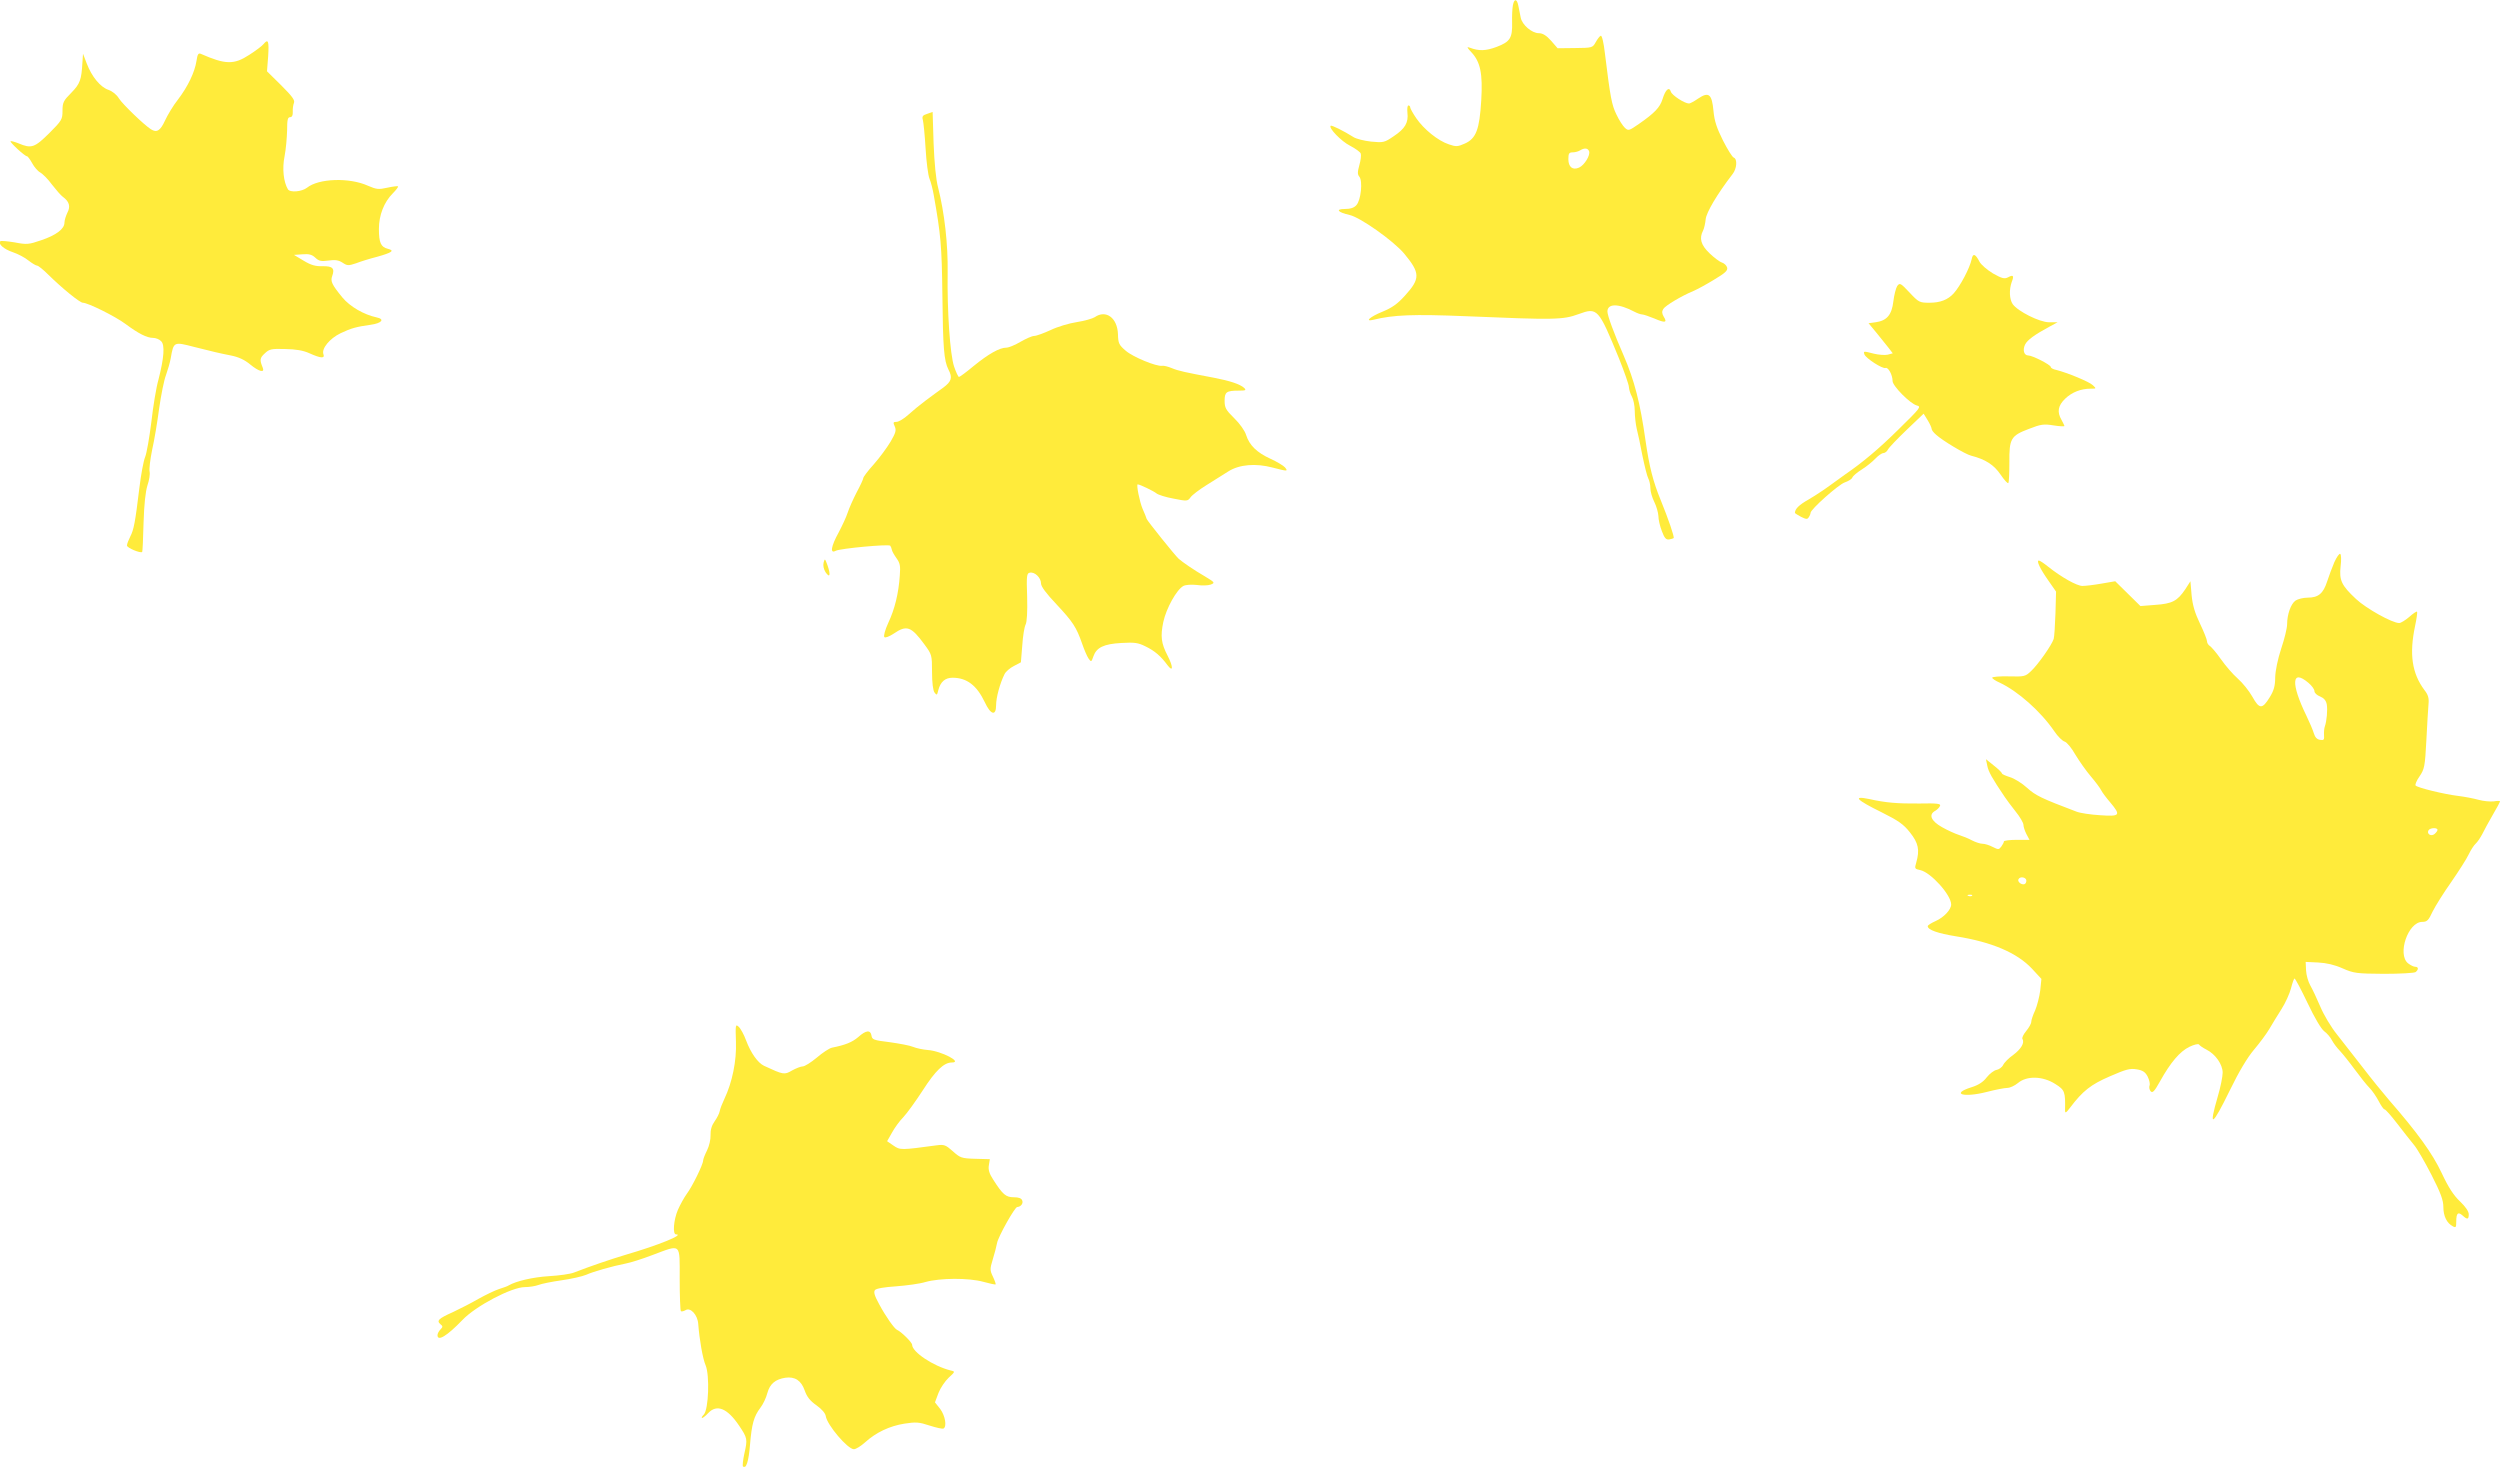
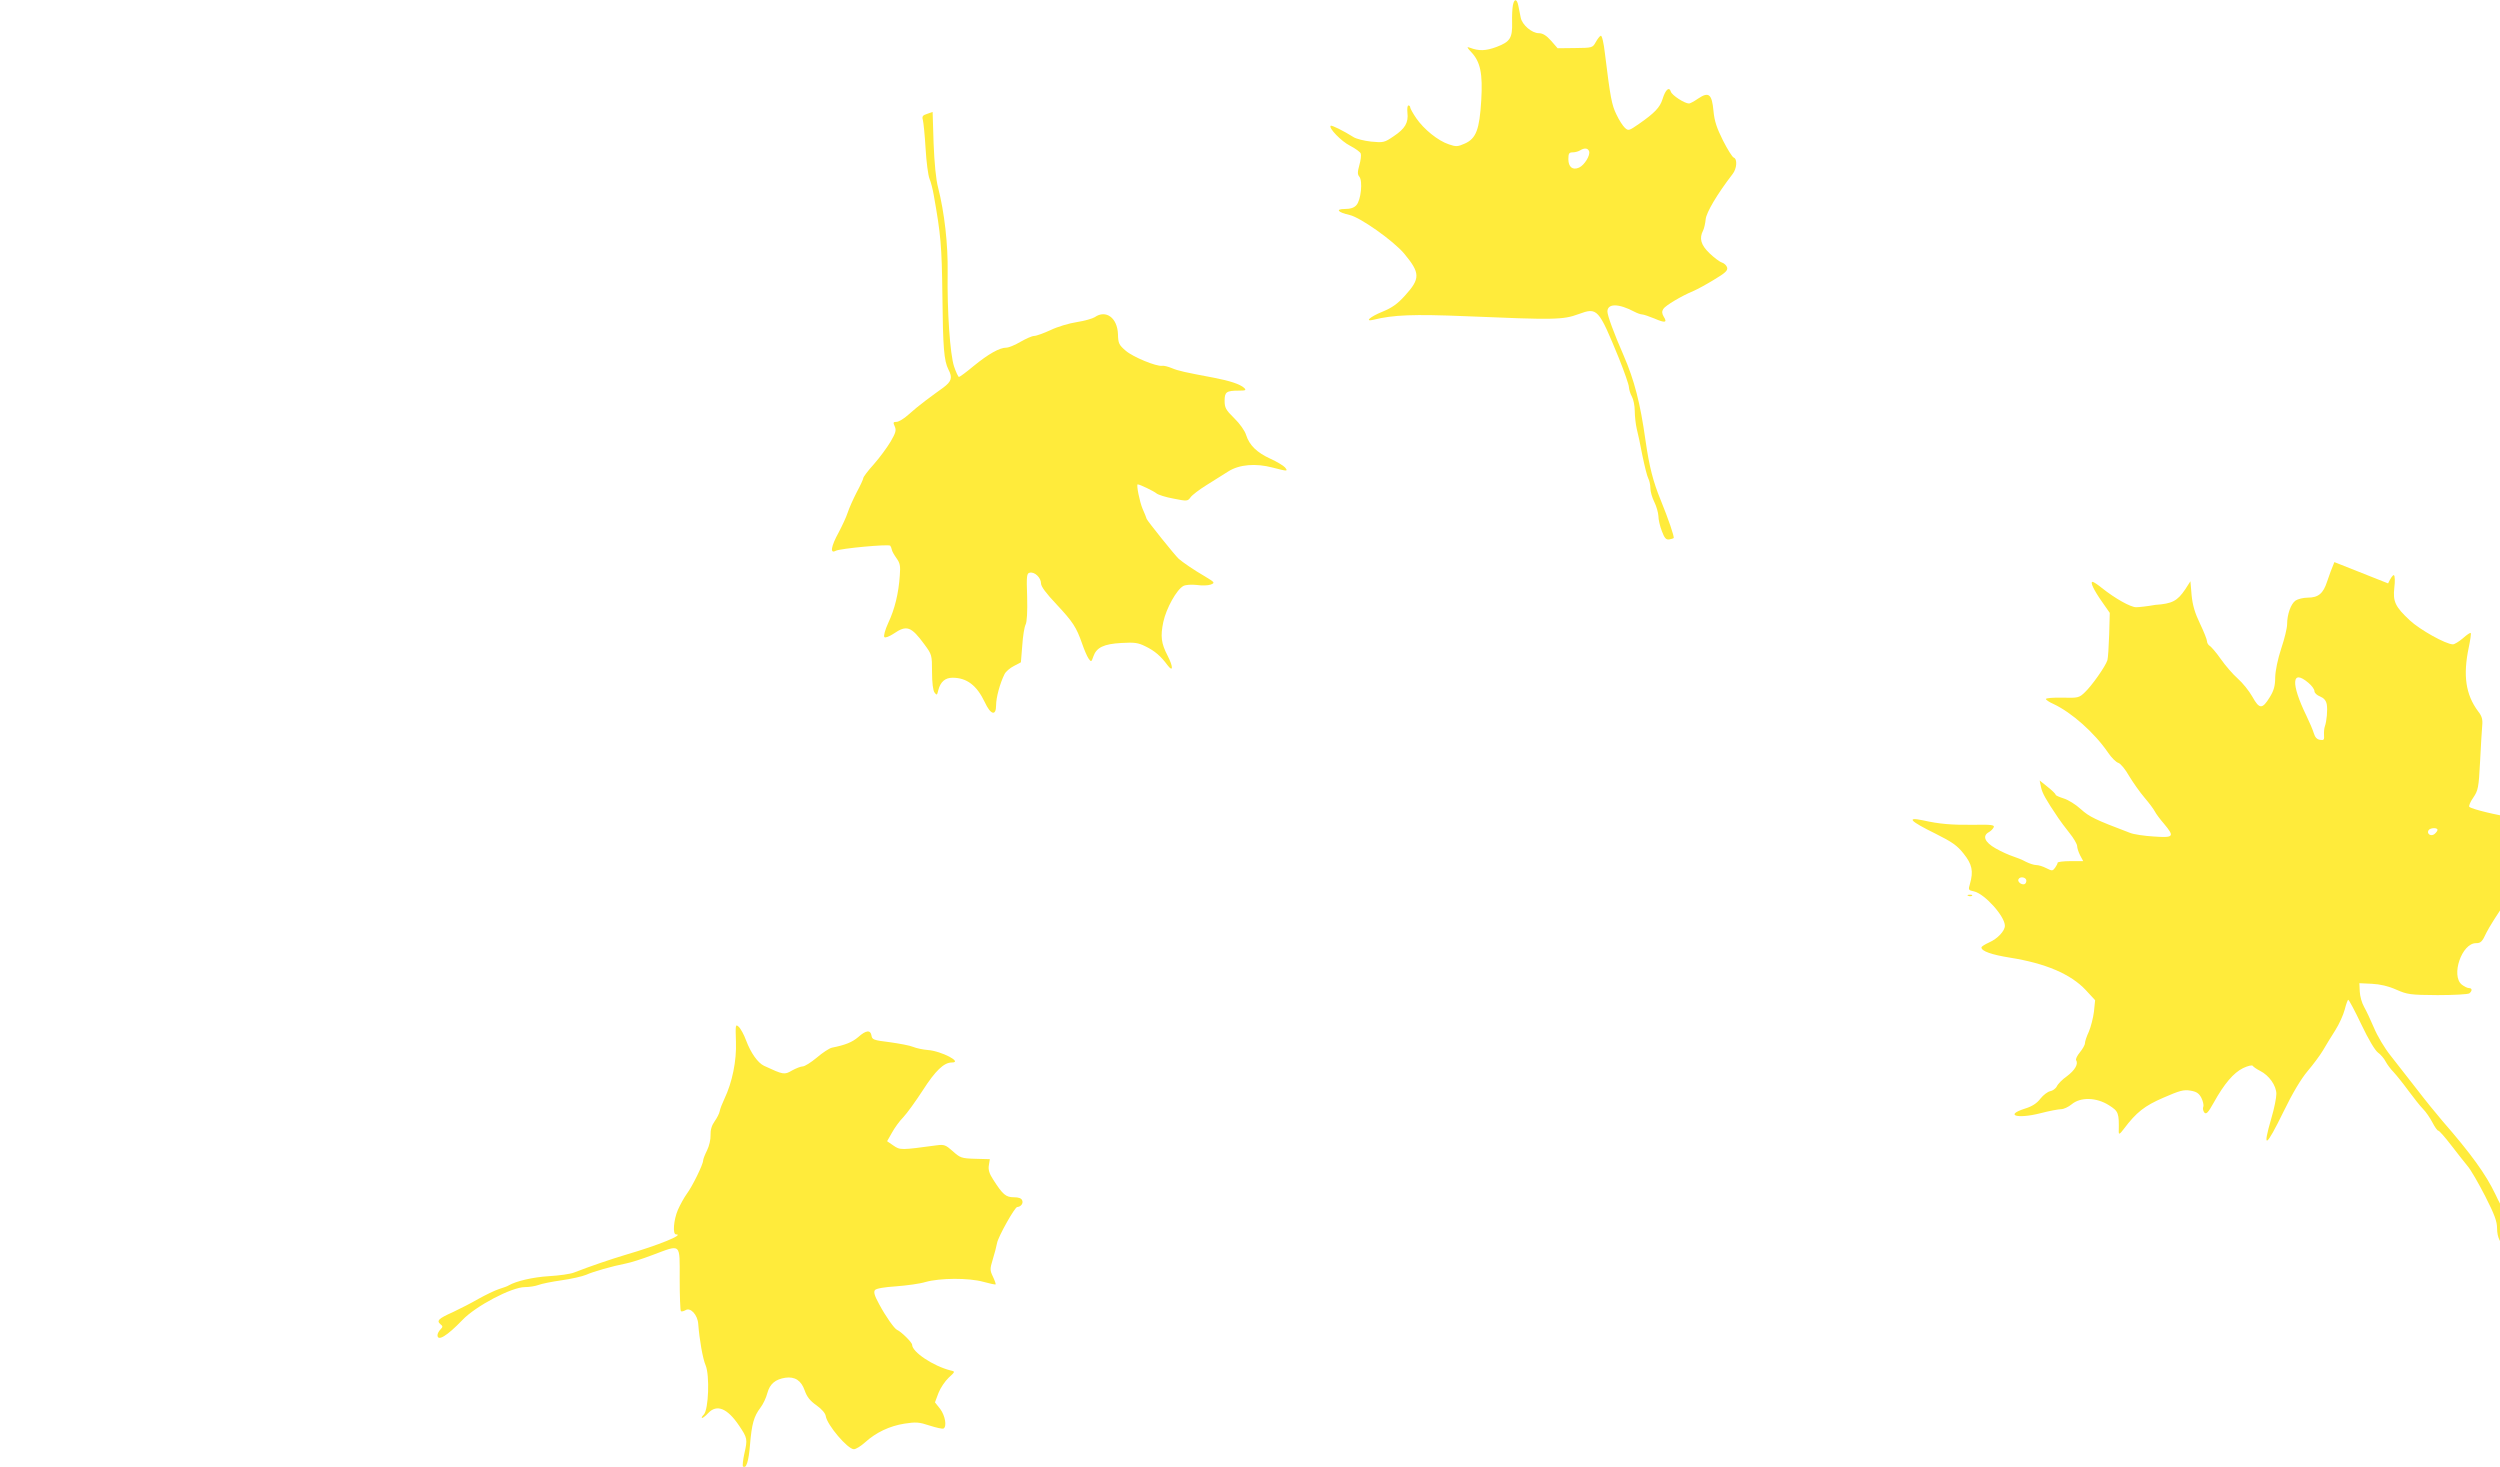
<svg xmlns="http://www.w3.org/2000/svg" version="1.0" width="1280pt" height="751pt" viewBox="0 0 1280 751" preserveAspectRatio="xMidYMid meet">
  <g transform="translate(0,751) scale(0.1,-0.1)" fill="#ffeb3b" stroke="none">
    <path d="M7746 7483 c-3 -16 -5 -55 -4 -88 2 -79 -10 -99 -79 -125 -56 -21 -91 -22 -138 -4 -16 6 -15 1 8 -23 47 -50 59 -110 51 -247 -9 -149 -26 -195 -84 -221 -36 -16 -45 -17 -82 -4 -55 18 -128 77 -167 134 -17 25 -31 50 -31 56 0 5 -4 9 -9 9 -5 0 -7 -17 -5 -37 6 -51 -12 -82 -71 -121 -47 -32 -52 -33 -115 -27 -36 4 -76 14 -90 23 -49 31 -113 63 -117 58 -12 -11 55 -80 99 -102 27 -14 52 -32 55 -40 3 -8 0 -35 -7 -59 -10 -36 -10 -48 0 -60 18 -22 8 -120 -15 -145 -12 -14 -31 -20 -59 -20 -51 0 -37 -17 25 -31 55 -13 222 -131 278 -197 83 -100 84 -128 4 -216 -37 -41 -64 -61 -115 -82 -64 -26 -94 -53 -45 -41 101 25 203 29 472 18 454 -19 497 -19 578 11 96 35 101 30 207 -229 27 -68 50 -133 50 -145 1 -13 7 -34 15 -48 8 -14 15 -47 15 -75 0 -27 5 -68 10 -90 6 -22 19 -84 29 -137 11 -53 24 -106 30 -117 6 -11 11 -34 11 -51 0 -17 9 -48 20 -70 11 -22 20 -54 21 -72 0 -18 8 -53 18 -78 13 -35 21 -44 37 -42 10 2 21 5 23 7 5 5 -27 98 -66 194 -39 94 -59 173 -78 306 -27 192 -57 308 -112 435 -49 112 -83 204 -83 225 0 42 57 42 138 -1 15 -8 33 -14 40 -14 7 0 36 -10 63 -21 55 -24 67 -21 47 10 -9 16 -10 26 -2 39 11 18 94 67 154 92 19 8 67 34 106 58 57 34 71 47 67 62 -3 11 -15 22 -27 26 -11 3 -40 25 -63 47 -45 43 -54 77 -33 117 5 10 11 36 13 57 3 35 60 131 138 232 22 28 25 77 6 84 -8 3 -32 42 -55 87 -32 64 -44 99 -49 152 -8 87 -24 100 -79 63 -20 -14 -41 -25 -46 -25 -23 0 -87 42 -93 60 -9 29 -28 11 -43 -38 -13 -42 -41 -71 -120 -126 -52 -36 -55 -37 -73 -20 -10 9 -30 40 -43 68 -24 49 -31 86 -59 314 -6 53 -15 91 -21 89 -6 -2 -17 -17 -26 -33 -16 -29 -18 -29 -106 -30 l-89 -1 -34 39 c-24 27 -43 38 -62 38 -36 0 -86 43 -93 80 -3 17 -9 44 -12 60 -7 37 -21 39 -28 3z m390 -747 c8 -20 -24 -72 -51 -84 -33 -15 -55 3 -55 43 0 30 4 35 23 35 12 0 29 5 37 10 22 14 40 12 46 -4z" />
-     <path d="M1349 7284 c-7 -9 -40 -34 -73 -55 -78 -51 -122 -50 -247 5 -13 6 -18 -1 -23 -36 -9 -58 -44 -131 -95 -198 -24 -30 -53 -79 -66 -107 -24 -52 -42 -64 -72 -45 -35 22 -146 129 -164 158 -12 20 -34 37 -54 44 -41 14 -85 67 -111 135 l-19 50 -3 -45 c-5 -89 -12 -109 -57 -155 -40 -40 -45 -50 -45 -92 0 -44 -3 -50 -68 -115 -75 -74 -91 -80 -157 -52 -20 8 -39 13 -41 11 -5 -5 73 -77 84 -77 4 0 16 -16 27 -36 10 -19 29 -41 41 -47 12 -7 40 -34 60 -62 21 -27 46 -56 56 -63 33 -24 40 -49 23 -81 -8 -17 -15 -39 -15 -51 0 -32 -42 -64 -119 -90 -64 -22 -74 -23 -136 -11 -37 6 -70 9 -73 6 -14 -13 18 -41 63 -56 27 -9 63 -28 81 -43 18 -14 38 -26 44 -26 6 0 32 -21 58 -47 70 -69 161 -143 176 -143 26 0 167 -70 219 -109 66 -49 109 -71 141 -71 13 0 32 -7 41 -17 20 -19 15 -85 -14 -198 -11 -38 -27 -135 -36 -215 -10 -80 -24 -161 -32 -180 -8 -19 -21 -89 -29 -155 -22 -182 -29 -217 -47 -252 -9 -18 -17 -38 -17 -46 0 -12 69 -41 78 -33 2 2 5 69 7 149 3 97 10 160 20 192 9 26 14 58 11 70 -3 13 3 63 13 112 11 48 27 144 36 213 10 69 25 145 35 170 9 25 20 63 24 85 15 86 15 86 119 59 99 -25 128 -32 189 -44 40 -8 70 -22 99 -46 45 -37 76 -45 64 -16 -16 39 -15 49 10 72 24 23 34 25 105 23 55 -1 92 -7 125 -22 58 -26 79 -27 71 -5 -11 29 32 81 88 108 55 26 81 33 153 43 58 8 75 29 31 38 -65 14 -136 55 -175 102 -54 66 -62 83 -52 110 14 39 2 51 -49 50 -36 -1 -59 5 -97 28 l-50 30 44 3 c33 3 49 -2 65 -17 19 -18 30 -20 68 -15 34 5 52 2 72 -11 24 -16 30 -16 69 -3 23 9 71 24 107 33 78 22 92 32 56 41 -36 9 -46 31 -46 102 0 70 26 137 71 182 17 17 29 33 27 36 -3 2 -27 -1 -55 -7 -44 -10 -55 -9 -99 10 -95 43 -252 38 -312 -10 -27 -21 -87 -26 -98 -8 -22 37 -30 105 -17 169 7 36 12 95 13 133 0 53 3 67 15 67 10 0 15 9 14 28 -1 15 2 35 6 45 6 14 -9 34 -65 90 l-73 72 6 77 c5 79 0 91 -24 62z" />
    <path d="M4747 6927 c-23 -7 -27 -13 -22 -31 3 -11 10 -77 14 -146 4 -69 13 -138 20 -155 7 -16 17 -55 22 -85 36 -202 41 -259 44 -510 3 -273 8 -336 31 -382 22 -42 16 -61 -27 -93 -23 -16 -63 -46 -90 -66 -27 -20 -67 -53 -89 -73 -22 -20 -49 -36 -60 -36 -17 0 -18 -3 -9 -23 9 -20 5 -33 -21 -78 -18 -30 -56 -82 -86 -116 -30 -33 -54 -65 -54 -71 0 -5 -15 -38 -34 -73 -18 -35 -39 -82 -46 -104 -7 -22 -28 -67 -46 -101 -39 -71 -46 -111 -15 -94 23 12 270 35 279 26 3 -4 7 -13 8 -20 1 -8 12 -27 24 -44 18 -25 21 -39 17 -88 -6 -92 -26 -173 -59 -243 -17 -37 -25 -68 -20 -73 5 -5 25 3 48 18 66 45 89 37 156 -54 39 -53 40 -55 40 -142 0 -55 5 -96 13 -106 11 -15 13 -14 19 12 11 43 35 64 73 64 73 0 124 -39 165 -125 30 -65 58 -73 58 -16 0 40 20 113 43 159 6 13 28 32 48 42 l36 19 7 86 c3 48 11 96 17 107 7 13 10 66 8 142 -4 110 -2 121 14 124 25 5 57 -26 57 -55 0 -16 26 -51 80 -108 84 -90 101 -116 131 -202 10 -29 24 -62 32 -74 14 -20 15 -19 25 10 16 46 53 64 144 69 67 4 86 1 122 -17 48 -23 80 -51 113 -96 30 -40 31 -10 1 48 -33 64 -37 99 -22 172 15 70 68 166 103 185 12 6 41 8 68 5 27 -4 59 -3 72 2 23 9 21 11 -30 42 -54 31 -115 73 -134 90 -19 17 -160 193 -164 204 -2 7 -11 30 -21 52 -15 35 -33 125 -25 125 11 0 83 -35 96 -46 8 -7 48 -20 88 -27 69 -14 72 -13 86 6 8 12 45 40 82 63 38 24 88 55 113 71 56 35 139 42 226 19 77 -20 80 -20 63 1 -8 9 -41 29 -74 44 -70 32 -108 69 -125 122 -6 21 -33 59 -61 86 -43 42 -49 54 -49 89 0 45 9 52 73 52 35 0 39 2 27 14 -21 19 -72 36 -155 52 -149 28 -181 35 -215 49 -19 8 -42 14 -50 12 -30 -4 -149 45 -186 77 -35 30 -39 38 -40 85 -3 84 -62 127 -119 87 -11 -7 -52 -19 -91 -25 -40 -6 -100 -24 -135 -41 -35 -16 -73 -30 -84 -30 -11 0 -42 -14 -70 -30 -27 -16 -60 -30 -73 -30 -34 0 -91 -32 -167 -94 -37 -31 -71 -56 -75 -56 -4 0 -15 24 -25 53 -21 63 -36 285 -33 482 2 144 -16 305 -49 435 -11 40 -19 126 -23 226 l-5 161 -28 -10z" />
-     <path d="M10095 6183 c-10 -46 -58 -137 -92 -175 -30 -33 -69 -48 -124 -48 -51 0 -55 2 -102 52 -46 49 -50 51 -63 34 -7 -11 -16 -46 -20 -79 -8 -69 -33 -99 -91 -107 l-36 -5 39 -47 c21 -26 49 -61 62 -77 l23 -30 -26 -7 c-14 -3 -45 -1 -70 5 -55 14 -55 14 -49 -4 8 -20 93 -75 108 -69 14 5 36 -36 36 -67 0 -25 90 -116 124 -125 24 -6 19 -12 -93 -122 -102 -101 -186 -171 -275 -232 -11 -8 -46 -33 -76 -55 -30 -22 -80 -55 -111 -73 -48 -27 -69 -48 -69 -68 0 -2 14 -11 31 -20 26 -13 33 -14 40 -2 5 7 9 17 9 22 0 18 143 145 175 156 18 6 36 17 39 25 3 8 24 26 48 41 24 15 55 40 70 56 14 15 33 28 40 28 8 0 19 8 24 18 5 10 48 55 96 101 l87 83 21 -34 c11 -18 20 -38 20 -44 0 -6 10 -19 23 -30 34 -31 150 -100 179 -107 74 -19 117 -47 151 -97 19 -28 37 -48 40 -43 3 5 5 52 5 105 -1 122 7 137 100 172 61 24 76 26 126 18 31 -5 56 -6 56 -3 -1 3 -7 17 -15 31 -24 41 -18 73 18 108 35 34 81 52 132 52 29 0 29 0 10 18 -19 18 -131 64 -187 78 -16 3 -28 10 -28 15 0 11 -94 59 -115 59 -22 0 -30 27 -17 55 11 24 50 52 128 94 l39 21 -44 0 c-48 0 -160 56 -186 93 -17 25 -19 74 -5 113 13 33 8 39 -19 24 -18 -9 -31 -6 -77 20 -30 18 -61 45 -69 60 -21 41 -34 45 -40 13z" />
-     <path d="M11952 4632 c-11 -26 -28 -71 -37 -99 -20 -62 -45 -83 -100 -83 -22 0 -50 -7 -62 -15 -24 -17 -43 -71 -43 -122 0 -18 -13 -73 -30 -123 -18 -55 -30 -113 -31 -148 0 -44 -7 -68 -28 -102 -38 -62 -53 -62 -89 3 -17 30 -50 71 -75 93 -24 21 -63 66 -86 99 -23 33 -49 63 -57 68 -7 4 -14 15 -14 23 0 9 -16 49 -36 91 -26 54 -38 94 -43 146 l-6 71 -27 -42 c-40 -59 -66 -73 -153 -79 l-76 -6 -65 64 -64 63 -70 -12 c-39 -7 -83 -12 -98 -12 -28 0 -107 44 -176 99 -21 17 -42 31 -47 31 -14 0 6 -42 49 -103 l39 -56 -3 -111 c-2 -62 -6 -121 -9 -131 -10 -32 -80 -131 -115 -164 -30 -29 -35 -30 -116 -28 -46 1 -84 -2 -84 -7 0 -4 17 -16 38 -25 94 -44 210 -147 280 -249 18 -27 42 -50 53 -53 11 -3 36 -33 55 -67 20 -33 55 -83 79 -111 23 -27 47 -59 53 -71 6 -12 27 -40 47 -63 55 -66 50 -72 -52 -65 -49 3 -104 11 -123 19 -177 67 -208 82 -251 121 -26 24 -65 48 -88 55 -22 7 -41 15 -41 19 0 4 -18 22 -41 40 l-41 33 7 -34 c6 -30 24 -63 89 -159 9 -14 34 -47 56 -75 22 -27 40 -58 40 -68 0 -10 7 -31 15 -47 l16 -30 -66 0 c-36 0 -65 -4 -65 -8 0 -5 -6 -16 -13 -26 -13 -17 -15 -17 -45 -2 -17 9 -40 16 -52 16 -12 0 -35 8 -53 17 -18 10 -48 22 -67 28 -19 6 -59 24 -87 40 -57 32 -70 65 -34 84 10 6 21 17 24 25 5 11 -13 14 -106 12 -112 -1 -172 4 -257 23 -87 18 -66 -4 64 -68 86 -43 112 -61 145 -103 43 -54 51 -89 32 -155 -9 -30 -8 -32 21 -38 54 -12 158 -127 158 -176 0 -26 -37 -66 -80 -85 -22 -10 -40 -21 -40 -26 0 -19 52 -37 145 -52 183 -29 312 -84 389 -166 l48 -52 -6 -59 c-4 -32 -16 -78 -26 -102 -11 -23 -20 -50 -20 -59 0 -9 -12 -30 -26 -47 -14 -17 -23 -35 -19 -41 12 -19 -7 -51 -47 -81 -23 -16 -46 -39 -52 -52 -6 -12 -22 -23 -34 -25 -12 -2 -35 -19 -50 -38 -18 -24 -43 -40 -79 -51 -107 -34 -40 -54 78 -24 46 12 94 21 107 21 13 0 37 11 54 25 45 38 127 36 191 -5 49 -31 52 -39 50 -135 0 -16 5 -14 26 14 65 86 106 118 203 160 83 36 103 42 138 36 31 -5 44 -14 56 -37 8 -16 13 -37 10 -45 -4 -9 -1 -22 5 -30 10 -11 19 -2 48 50 55 99 102 153 150 177 25 12 47 17 50 12 3 -5 20 -17 38 -26 46 -23 83 -76 83 -118 0 -20 -11 -75 -25 -122 -48 -165 -30 -156 62 32 46 95 90 168 123 207 28 33 63 80 78 105 14 25 43 71 63 103 20 31 42 80 49 107 7 28 15 50 18 50 4 0 34 -57 67 -126 36 -76 70 -133 85 -144 14 -10 32 -31 40 -47 8 -15 26 -39 40 -53 14 -15 48 -57 75 -94 28 -38 62 -81 76 -95 15 -15 36 -46 48 -69 12 -23 25 -42 30 -42 5 0 34 -33 64 -72 31 -40 69 -89 85 -108 17 -19 57 -89 91 -155 48 -94 61 -130 61 -165 0 -47 18 -83 49 -99 15 -8 17 -5 17 24 0 44 9 52 32 32 25 -23 32 -21 32 6 0 15 -17 39 -45 66 -32 30 -59 71 -94 146 -48 101 -123 205 -271 375 -31 36 -91 110 -133 165 -43 55 -102 131 -132 169 -30 37 -68 101 -85 142 -17 40 -40 89 -51 108 -11 19 -21 54 -22 78 l-2 43 64 -3 c42 -2 85 -12 125 -30 57 -25 71 -27 211 -28 83 0 156 4 163 9 16 13 15 27 -2 27 -8 0 -24 8 -37 18 -56 46 0 212 73 212 24 0 32 7 53 53 14 28 57 97 96 152 38 55 79 119 89 141 11 23 27 47 35 54 9 8 24 30 34 49 10 20 34 65 54 99 21 35 37 66 37 69 0 3 -15 3 -32 0 -18 -2 -53 1 -78 8 -25 7 -72 16 -105 20 -68 8 -205 41 -217 53 -4 4 5 26 20 47 25 37 28 50 35 185 4 80 9 163 11 185 3 31 -2 48 -21 72 -64 86 -78 184 -48 327 8 38 13 72 10 74 -2 3 -20 -9 -40 -27 -20 -17 -43 -31 -51 -31 -36 0 -170 75 -221 123 -75 70 -87 96 -79 168 4 31 3 60 -2 63 -5 3 -18 -16 -30 -42z m-133 -618 c17 -14 31 -33 31 -43 0 -9 13 -21 29 -27 19 -8 30 -20 34 -40 5 -28 0 -86 -10 -114 -3 -8 -5 -28 -4 -43 2 -25 -1 -28 -20 -25 -16 2 -26 13 -32 33 -5 17 -22 57 -38 90 -81 166 -76 242 10 169z m661 -753 c0 -5 -7 -14 -15 -21 -18 -15 -42 1 -31 19 8 13 46 15 46 2z m-2105 -260 c0 -8 -4 -16 -10 -18 -16 -5 -38 14 -30 26 9 16 40 9 40 -8z m-278 -77 c-3 -3 -12 -4 -19 -1 -8 3 -5 6 6 6 11 1 17 -2 13 -5z" />
-     <path d="M4217 4630 c-4 -15 0 -34 10 -50 22 -32 27 -14 10 35 -13 36 -14 37 -20 15z" />
+     <path d="M11952 4632 c-11 -26 -28 -71 -37 -99 -20 -62 -45 -83 -100 -83 -22 0 -50 -7 -62 -15 -24 -17 -43 -71 -43 -122 0 -18 -13 -73 -30 -123 -18 -55 -30 -113 -31 -148 0 -44 -7 -68 -28 -102 -38 -62 -53 -62 -89 3 -17 30 -50 71 -75 93 -24 21 -63 66 -86 99 -23 33 -49 63 -57 68 -7 4 -14 15 -14 23 0 9 -16 49 -36 91 -26 54 -38 94 -43 146 l-6 71 -27 -42 c-40 -59 -66 -73 -153 -79 c-39 -7 -83 -12 -98 -12 -28 0 -107 44 -176 99 -21 17 -42 31 -47 31 -14 0 6 -42 49 -103 l39 -56 -3 -111 c-2 -62 -6 -121 -9 -131 -10 -32 -80 -131 -115 -164 -30 -29 -35 -30 -116 -28 -46 1 -84 -2 -84 -7 0 -4 17 -16 38 -25 94 -44 210 -147 280 -249 18 -27 42 -50 53 -53 11 -3 36 -33 55 -67 20 -33 55 -83 79 -111 23 -27 47 -59 53 -71 6 -12 27 -40 47 -63 55 -66 50 -72 -52 -65 -49 3 -104 11 -123 19 -177 67 -208 82 -251 121 -26 24 -65 48 -88 55 -22 7 -41 15 -41 19 0 4 -18 22 -41 40 l-41 33 7 -34 c6 -30 24 -63 89 -159 9 -14 34 -47 56 -75 22 -27 40 -58 40 -68 0 -10 7 -31 15 -47 l16 -30 -66 0 c-36 0 -65 -4 -65 -8 0 -5 -6 -16 -13 -26 -13 -17 -15 -17 -45 -2 -17 9 -40 16 -52 16 -12 0 -35 8 -53 17 -18 10 -48 22 -67 28 -19 6 -59 24 -87 40 -57 32 -70 65 -34 84 10 6 21 17 24 25 5 11 -13 14 -106 12 -112 -1 -172 4 -257 23 -87 18 -66 -4 64 -68 86 -43 112 -61 145 -103 43 -54 51 -89 32 -155 -9 -30 -8 -32 21 -38 54 -12 158 -127 158 -176 0 -26 -37 -66 -80 -85 -22 -10 -40 -21 -40 -26 0 -19 52 -37 145 -52 183 -29 312 -84 389 -166 l48 -52 -6 -59 c-4 -32 -16 -78 -26 -102 -11 -23 -20 -50 -20 -59 0 -9 -12 -30 -26 -47 -14 -17 -23 -35 -19 -41 12 -19 -7 -51 -47 -81 -23 -16 -46 -39 -52 -52 -6 -12 -22 -23 -34 -25 -12 -2 -35 -19 -50 -38 -18 -24 -43 -40 -79 -51 -107 -34 -40 -54 78 -24 46 12 94 21 107 21 13 0 37 11 54 25 45 38 127 36 191 -5 49 -31 52 -39 50 -135 0 -16 5 -14 26 14 65 86 106 118 203 160 83 36 103 42 138 36 31 -5 44 -14 56 -37 8 -16 13 -37 10 -45 -4 -9 -1 -22 5 -30 10 -11 19 -2 48 50 55 99 102 153 150 177 25 12 47 17 50 12 3 -5 20 -17 38 -26 46 -23 83 -76 83 -118 0 -20 -11 -75 -25 -122 -48 -165 -30 -156 62 32 46 95 90 168 123 207 28 33 63 80 78 105 14 25 43 71 63 103 20 31 42 80 49 107 7 28 15 50 18 50 4 0 34 -57 67 -126 36 -76 70 -133 85 -144 14 -10 32 -31 40 -47 8 -15 26 -39 40 -53 14 -15 48 -57 75 -94 28 -38 62 -81 76 -95 15 -15 36 -46 48 -69 12 -23 25 -42 30 -42 5 0 34 -33 64 -72 31 -40 69 -89 85 -108 17 -19 57 -89 91 -155 48 -94 61 -130 61 -165 0 -47 18 -83 49 -99 15 -8 17 -5 17 24 0 44 9 52 32 32 25 -23 32 -21 32 6 0 15 -17 39 -45 66 -32 30 -59 71 -94 146 -48 101 -123 205 -271 375 -31 36 -91 110 -133 165 -43 55 -102 131 -132 169 -30 37 -68 101 -85 142 -17 40 -40 89 -51 108 -11 19 -21 54 -22 78 l-2 43 64 -3 c42 -2 85 -12 125 -30 57 -25 71 -27 211 -28 83 0 156 4 163 9 16 13 15 27 -2 27 -8 0 -24 8 -37 18 -56 46 0 212 73 212 24 0 32 7 53 53 14 28 57 97 96 152 38 55 79 119 89 141 11 23 27 47 35 54 9 8 24 30 34 49 10 20 34 65 54 99 21 35 37 66 37 69 0 3 -15 3 -32 0 -18 -2 -53 1 -78 8 -25 7 -72 16 -105 20 -68 8 -205 41 -217 53 -4 4 5 26 20 47 25 37 28 50 35 185 4 80 9 163 11 185 3 31 -2 48 -21 72 -64 86 -78 184 -48 327 8 38 13 72 10 74 -2 3 -20 -9 -40 -27 -20 -17 -43 -31 -51 -31 -36 0 -170 75 -221 123 -75 70 -87 96 -79 168 4 31 3 60 -2 63 -5 3 -18 -16 -30 -42z m-133 -618 c17 -14 31 -33 31 -43 0 -9 13 -21 29 -27 19 -8 30 -20 34 -40 5 -28 0 -86 -10 -114 -3 -8 -5 -28 -4 -43 2 -25 -1 -28 -20 -25 -16 2 -26 13 -32 33 -5 17 -22 57 -38 90 -81 166 -76 242 10 169z m661 -753 c0 -5 -7 -14 -15 -21 -18 -15 -42 1 -31 19 8 13 46 15 46 2z m-2105 -260 c0 -8 -4 -16 -10 -18 -16 -5 -38 14 -30 26 9 16 40 9 40 -8z m-278 -77 c-3 -3 -12 -4 -19 -1 -8 3 -5 6 6 6 11 1 17 -2 13 -5z" />
    <path d="M3768 2177 c4 -98 -19 -209 -59 -293 -11 -23 -22 -51 -24 -63 -2 -12 -14 -35 -26 -52 -15 -21 -22 -44 -21 -71 1 -22 -7 -56 -18 -78 -11 -22 -20 -45 -20 -52 0 -20 -56 -134 -84 -171 -13 -18 -33 -54 -45 -81 -22 -51 -28 -126 -10 -126 46 0 -88 -55 -256 -104 -83 -25 -180 -58 -265 -91 -19 -8 -78 -16 -130 -19 -81 -5 -167 -25 -205 -47 -5 -4 -28 -12 -50 -19 -22 -7 -69 -30 -105 -50 -36 -21 -95 -51 -131 -68 -74 -33 -85 -44 -64 -62 13 -10 13 -14 0 -27 -8 -8 -15 -21 -15 -29 0 -34 49 -4 127 77 68 72 253 169 320 169 23 0 54 5 70 11 15 6 69 17 119 24 50 7 106 20 125 28 35 16 133 44 204 58 22 4 83 23 135 43 150 56 140 65 140 -122 0 -87 3 -161 6 -165 3 -3 14 -1 24 5 25 16 62 -24 65 -71 6 -79 23 -178 38 -212 21 -51 15 -224 -9 -251 -10 -10 -14 -18 -9 -18 4 0 18 11 31 25 44 47 98 25 158 -64 43 -64 44 -69 27 -144 -7 -32 -10 -61 -7 -65 16 -15 29 24 36 110 9 109 20 146 53 190 14 18 30 52 36 76 13 47 41 70 92 78 49 7 81 -14 99 -65 11 -32 27 -53 60 -76 28 -20 46 -41 48 -56 7 -45 112 -169 144 -169 10 0 36 16 57 35 56 51 126 84 202 96 58 9 75 8 129 -10 34 -11 66 -18 71 -15 18 11 8 66 -17 100 l-27 34 18 48 c10 26 34 61 52 78 34 31 34 32 11 37 -91 23 -198 95 -198 132 0 12 -57 68 -77 76 -14 6 -59 70 -92 132 -24 44 -29 62 -21 72 7 8 47 15 108 19 53 4 121 13 150 22 74 21 222 22 297 1 32 -9 61 -15 63 -13 1 2 -5 20 -14 39 -16 33 -16 40 -1 89 9 29 19 67 22 84 6 33 91 184 103 184 18 1 32 18 26 33 -4 12 -18 17 -43 17 -41 0 -57 14 -105 89 -21 32 -27 52 -23 75 l5 31 -75 2 c-71 2 -77 5 -115 39 -36 32 -44 35 -82 30 -185 -25 -187 -25 -222 -1 l-32 22 25 44 c13 24 39 60 58 79 18 19 63 81 100 138 64 100 108 142 148 142 59 0 -53 59 -123 64 -25 2 -58 9 -75 16 -16 7 -70 17 -120 24 -82 10 -90 13 -93 34 -5 30 -28 28 -68 -8 -31 -26 -64 -40 -134 -54 -14 -3 -49 -26 -78 -51 -30 -25 -62 -45 -72 -45 -10 0 -35 -10 -55 -21 -39 -23 -44 -22 -143 24 -32 15 -68 66 -92 130 -11 30 -28 61 -38 70 -16 15 -17 10 -14 -76z" />
  </g>
</svg>